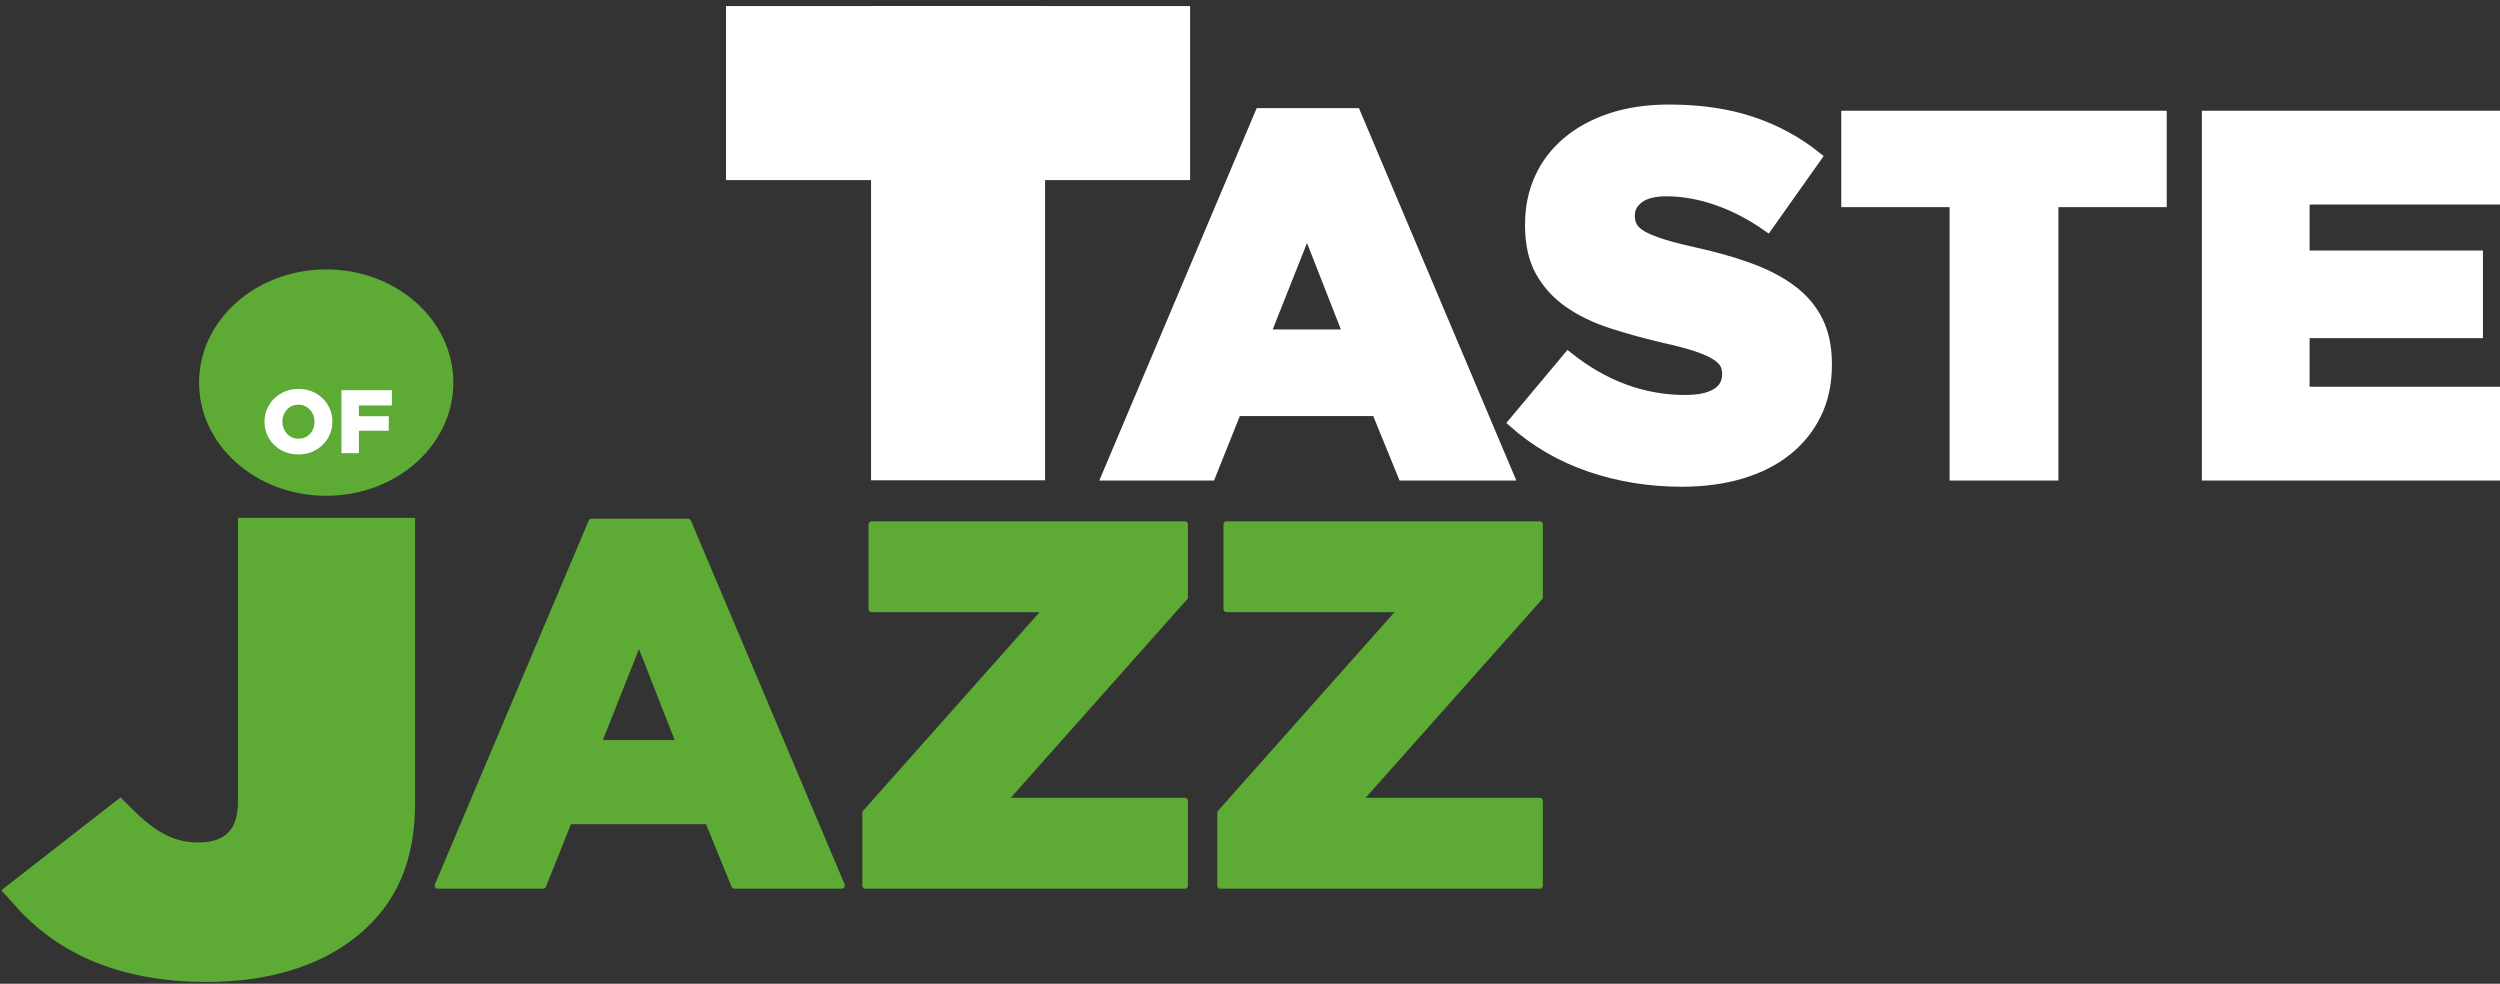
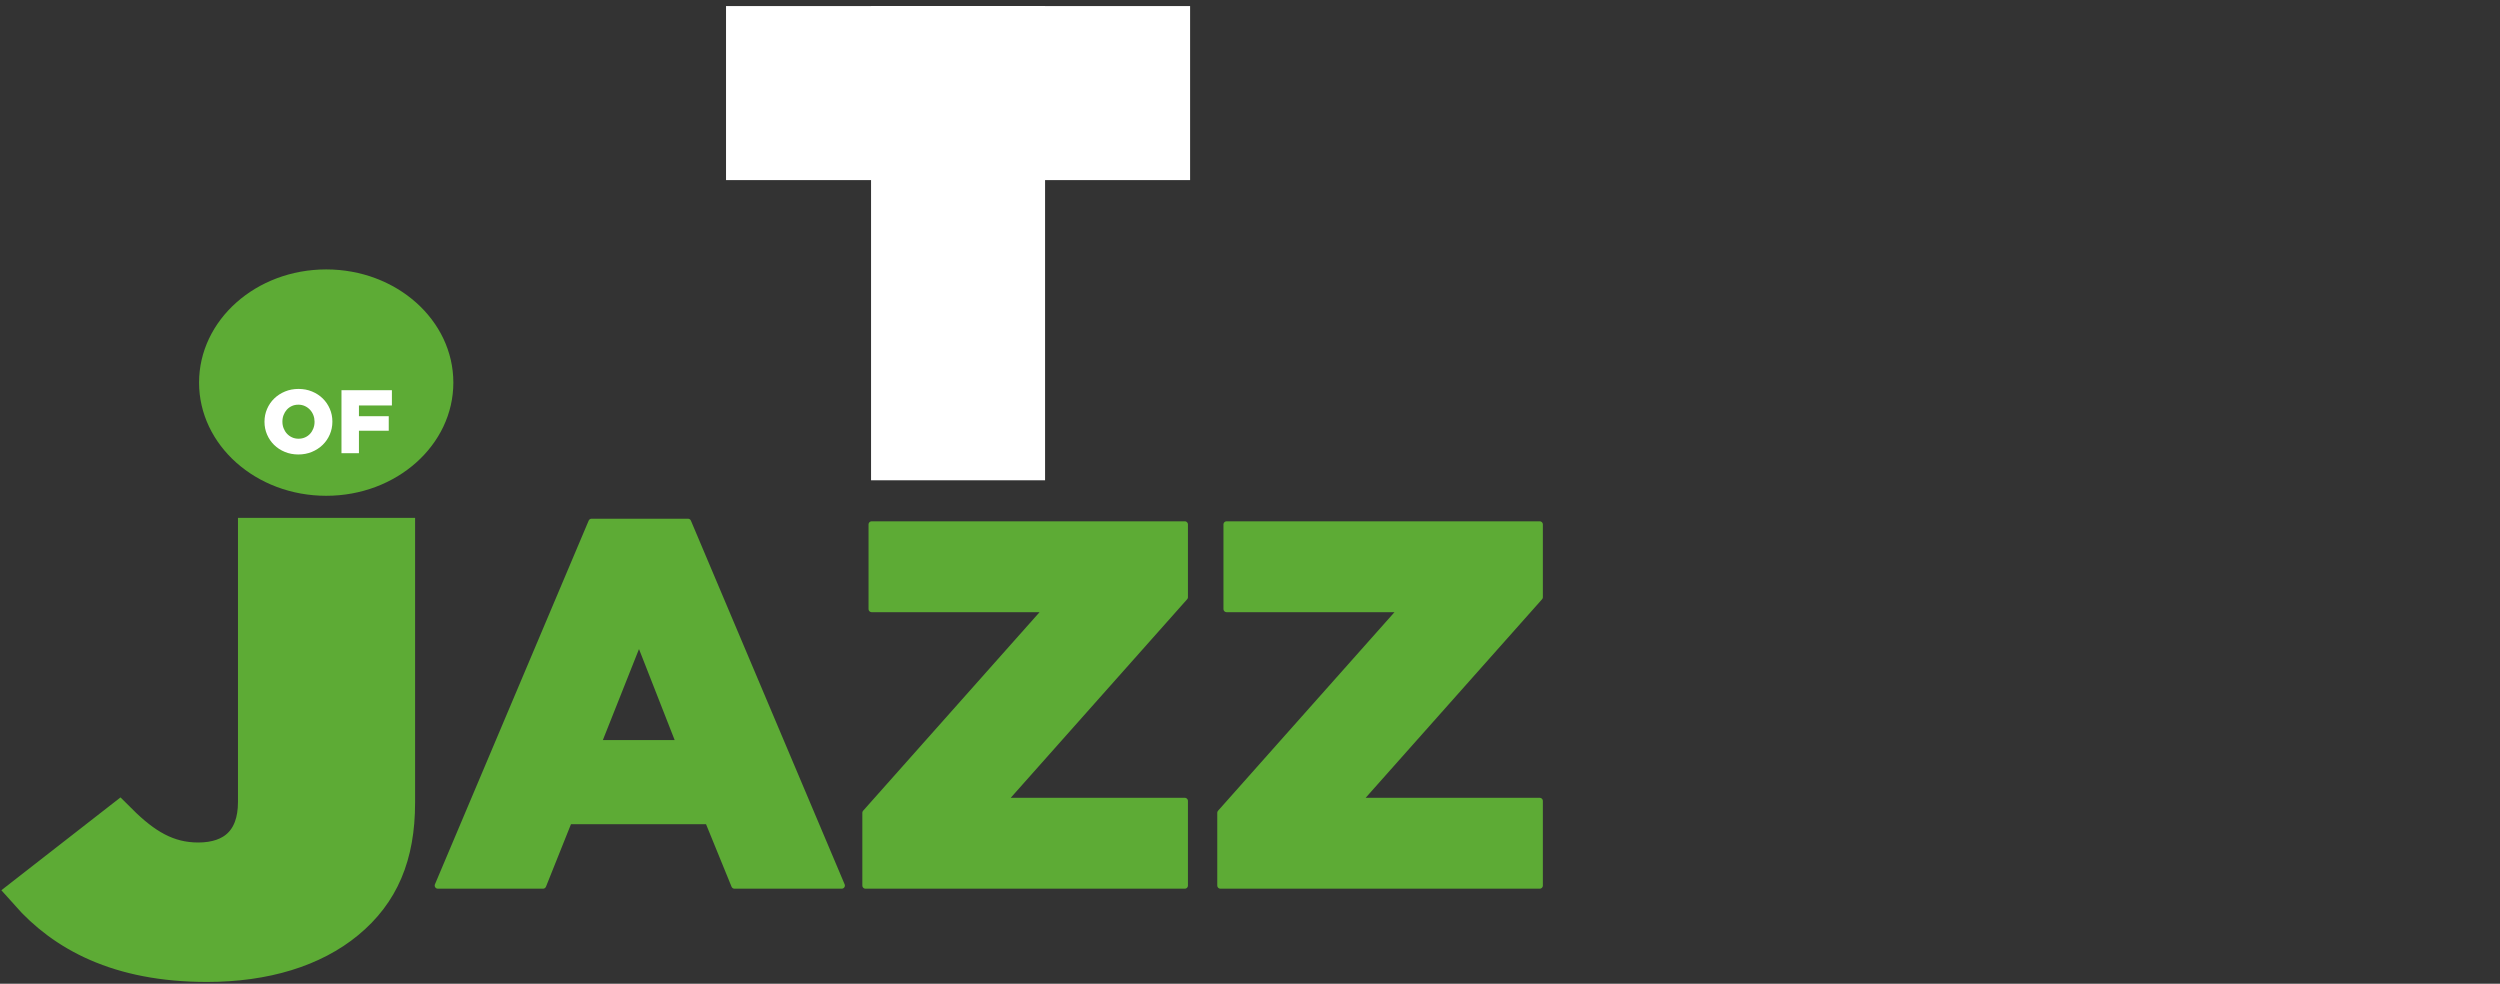
<svg xmlns="http://www.w3.org/2000/svg" width="1197" height="471" viewBox="0 0 1197 471">
  <rect x="0" y="0" width="1197" height="471" fill="#333333" stroke="none" />
  <g id="Laag-1">
    <g id="Group">
-       <path id="ASTE" fill="#ffffff" fill-rule="evenodd" stroke="#ffffff" stroke-width="4.167" d="M 1056.333 55.1 L 1195.394 55.1 L 1195.394 95.855 L 1103.757 95.855 L 1103.757 122.037 L 1186.749 122.037 L 1186.749 159.828 L 1103.757 159.828 L 1103.757 187.245 L 1196.629 187.245 L 1196.629 228 L 1056.333 228 Z M 935.55 97.09 L 883.68 97.09 L 883.68 55.1 L 1035.338 55.1 L 1035.338 97.09 L 983.468 97.09 L 983.468 228 L 935.55 228 Z M 805.134 230.964 C 789.655 230.964 774.959 228.576 761.044 223.801 C 747.13 219.026 734.821 211.863 724.118 202.312 L 750.794 170.449 C 768.084 184.281 786.774 191.197 806.863 191.197 C 813.285 191.197 818.184 190.168 821.56 188.109 C 824.935 186.051 826.623 183.128 826.623 179.341 L 826.623 178.847 C 826.623 177.036 826.211 175.43 825.388 174.031 C 824.565 172.631 823.042 171.272 820.818 169.955 C 818.595 168.638 815.632 167.362 811.927 166.126 C 808.221 164.891 803.405 163.615 797.477 162.298 C 788.256 160.157 779.693 157.811 771.789 155.258 C 763.885 152.706 757.01 149.413 751.164 145.378 C 745.319 141.344 740.708 136.322 737.333 130.311 C 733.957 124.301 732.269 116.85 732.269 107.958 L 732.269 107.464 C 732.269 99.395 733.792 91.985 736.839 85.234 C 739.885 78.483 744.331 72.637 750.177 67.697 C 756.022 62.757 763.062 58.929 771.295 56.211 C 779.528 53.495 788.832 52.136 799.206 52.136 C 814.026 52.136 827.24 54.071 838.849 57.94 C 850.459 61.81 860.956 67.532 870.342 75.107 L 846.383 108.946 C 838.479 103.347 830.369 99.107 822.053 96.225 C 813.738 93.344 805.71 91.903 797.971 91.903 C 792.208 91.903 787.885 92.973 785.004 95.114 C 782.122 97.255 780.681 99.889 780.681 103.018 L 780.681 103.512 C 780.681 105.488 781.134 107.217 782.039 108.699 C 782.945 110.181 784.51 111.539 786.733 112.775 C 788.956 114.01 792.002 115.245 795.871 116.479 C 799.741 117.715 804.64 118.991 810.568 120.308 C 820.448 122.449 829.381 124.96 837.367 127.841 C 845.354 130.723 852.146 134.222 857.745 138.339 C 863.344 142.456 867.625 147.437 870.589 153.283 C 873.553 159.128 875.035 166.085 875.035 174.154 L 875.035 174.648 C 875.035 183.54 873.347 191.444 869.971 198.36 C 866.596 205.276 861.862 211.163 855.769 216.021 C 849.676 220.878 842.349 224.583 833.786 227.135 C 825.223 229.688 815.673 230.964 805.134 230.964 Z M 603.088 53.865 L 649.277 53.865 L 722.883 228 L 671.507 228 L 658.91 197.125 L 592.22 197.125 L 579.87 228 L 529.482 228 Z M 645.078 159.828 L 625.812 110.675 L 606.299 159.828 Z" />
      <g id="g1">
        <path id="Path" fill="#ffffff" stroke="none" d="M 347.622 86.231 L 569.818 86.231 L 569.818 2.906 L 347.622 2.906 L 347.622 86.231 Z" />
        <path id="path1" fill="#ffffff" stroke="none" d="M 417.06 229.96 L 500.38 229.96 L 500.38 2.906 L 417.06 2.906 L 417.06 229.96 Z" />
      </g>
    </g>
    <g id="g2">
      <path id="path2" fill="#5dab35" stroke="none" d="M 99.092 461.338 C 126.933 461.338 149.904 454.155 165.908 440.942 C 182.267 427.434 189.925 409.621 189.925 384.342 L 189.925 256.775 L 122.758 256.775 L 122.758 384.055 C 122.758 402.725 111.967 412.209 94.917 412.209 C 79.95 412.209 68.817 405.313 56.983 393.534 L 13.479 427.434 C 30.533 446.684 56.633 461.338 99.092 461.338" />
      <path id="path3" fill="#5dab35" stroke="#5dab35" stroke-width="17.637" d="M 99.092 461.338 C 126.933 461.338 149.904 454.155 165.908 440.942 C 182.267 427.434 189.925 409.621 189.925 384.342 L 189.925 256.775 L 122.758 256.775 L 122.758 384.055 C 122.758 402.725 111.967 412.209 94.917 412.209 C 79.95 412.209 68.817 405.313 56.983 393.534 L 13.479 427.434 C 30.533 446.684 56.633 461.338 99.092 461.338 Z" />
      <path id="path4" fill="#5dab35" stroke="none" d="M 156.187 237.385 C 189.808 237.385 217.062 213.122 217.062 183.189 C 217.062 153.26 189.808 128.997 156.187 128.997 C 122.566 128.997 95.312 153.26 95.312 183.189 C 95.312 213.122 122.566 237.385 156.187 237.385" />
      <path id="OF" fill="#ffffff" fill-rule="evenodd" stroke="none" d="M 163.499 186.822 L 187.642 186.822 L 187.642 194.151 L 171.863 194.151 L 171.863 199.281 L 186.133 199.281 L 186.133 206.222 L 171.863 206.222 L 171.863 217 L 163.499 217 Z M 142.848 217.604 C 140.52 217.604 138.365 217.194 136.382 216.375 C 134.398 215.556 132.688 214.442 131.251 213.034 C 129.814 211.625 128.686 209.973 127.867 208.076 C 127.048 206.179 126.638 204.153 126.638 201.997 L 126.638 201.911 C 126.638 199.755 127.048 197.722 127.867 195.81 C 128.686 193.899 129.829 192.232 131.294 190.809 C 132.76 189.387 134.485 188.266 136.468 187.447 C 138.451 186.628 140.607 186.218 142.935 186.218 C 145.263 186.218 147.418 186.628 149.401 187.447 C 151.385 188.266 153.095 189.38 154.532 190.788 C 155.969 192.196 157.097 193.849 157.916 195.746 C 158.735 197.643 159.145 199.669 159.145 201.825 L 159.145 201.911 C 159.145 204.066 158.735 206.1 157.916 208.011 C 157.097 209.922 155.954 211.589 154.489 213.012 C 153.023 214.435 151.298 215.556 149.315 216.375 C 147.332 217.194 145.176 217.604 142.848 217.604 Z M 142.935 210.059 C 144.084 210.059 145.133 209.843 146.082 209.412 C 147.03 208.981 147.835 208.399 148.496 207.666 C 149.157 206.933 149.674 206.078 150.048 205.101 C 150.422 204.124 150.609 203.089 150.609 201.997 L 150.609 201.911 C 150.609 200.819 150.422 199.784 150.048 198.807 C 149.674 197.829 149.143 196.967 148.453 196.22 C 147.763 195.473 146.944 194.876 145.996 194.431 C 145.047 193.985 143.998 193.763 142.848 193.763 C 141.699 193.763 140.657 193.978 139.723 194.409 C 138.789 194.84 137.991 195.422 137.33 196.155 C 136.669 196.888 136.152 197.743 135.778 198.72 C 135.404 199.698 135.218 200.732 135.218 201.825 L 135.218 201.911 C 135.218 203.003 135.404 204.038 135.778 205.015 C 136.152 205.992 136.676 206.854 137.352 207.602 C 138.027 208.349 138.839 208.945 139.787 209.391 C 140.736 209.836 141.785 210.059 142.935 210.059 Z" />
      <path id="AZZ" fill="#5dab35" fill-rule="evenodd" stroke="#5dab35" stroke-width="3" stroke-linecap="round" stroke-linejoin="round" d="M 584.328 389.173 L 671.025 291.608 L 587.292 291.608 L 587.292 251.1 L 737.221 251.1 L 737.221 285.927 L 650.523 383.492 L 737.221 383.492 L 737.221 424 L 584.328 424 Z M 414.391 389.173 L 501.089 291.608 L 417.355 291.608 L 417.355 251.1 L 567.284 251.1 L 567.284 285.927 L 480.587 383.492 L 567.284 383.492 L 567.284 424 L 414.391 424 Z M 283.234 249.865 L 329.423 249.865 L 403.029 424 L 351.654 424 L 339.057 393.125 L 272.367 393.125 L 260.017 424 L 209.628 424 Z M 325.224 355.828 L 305.958 306.675 L 286.445 355.828 Z" />
    </g>
  </g>
</svg>